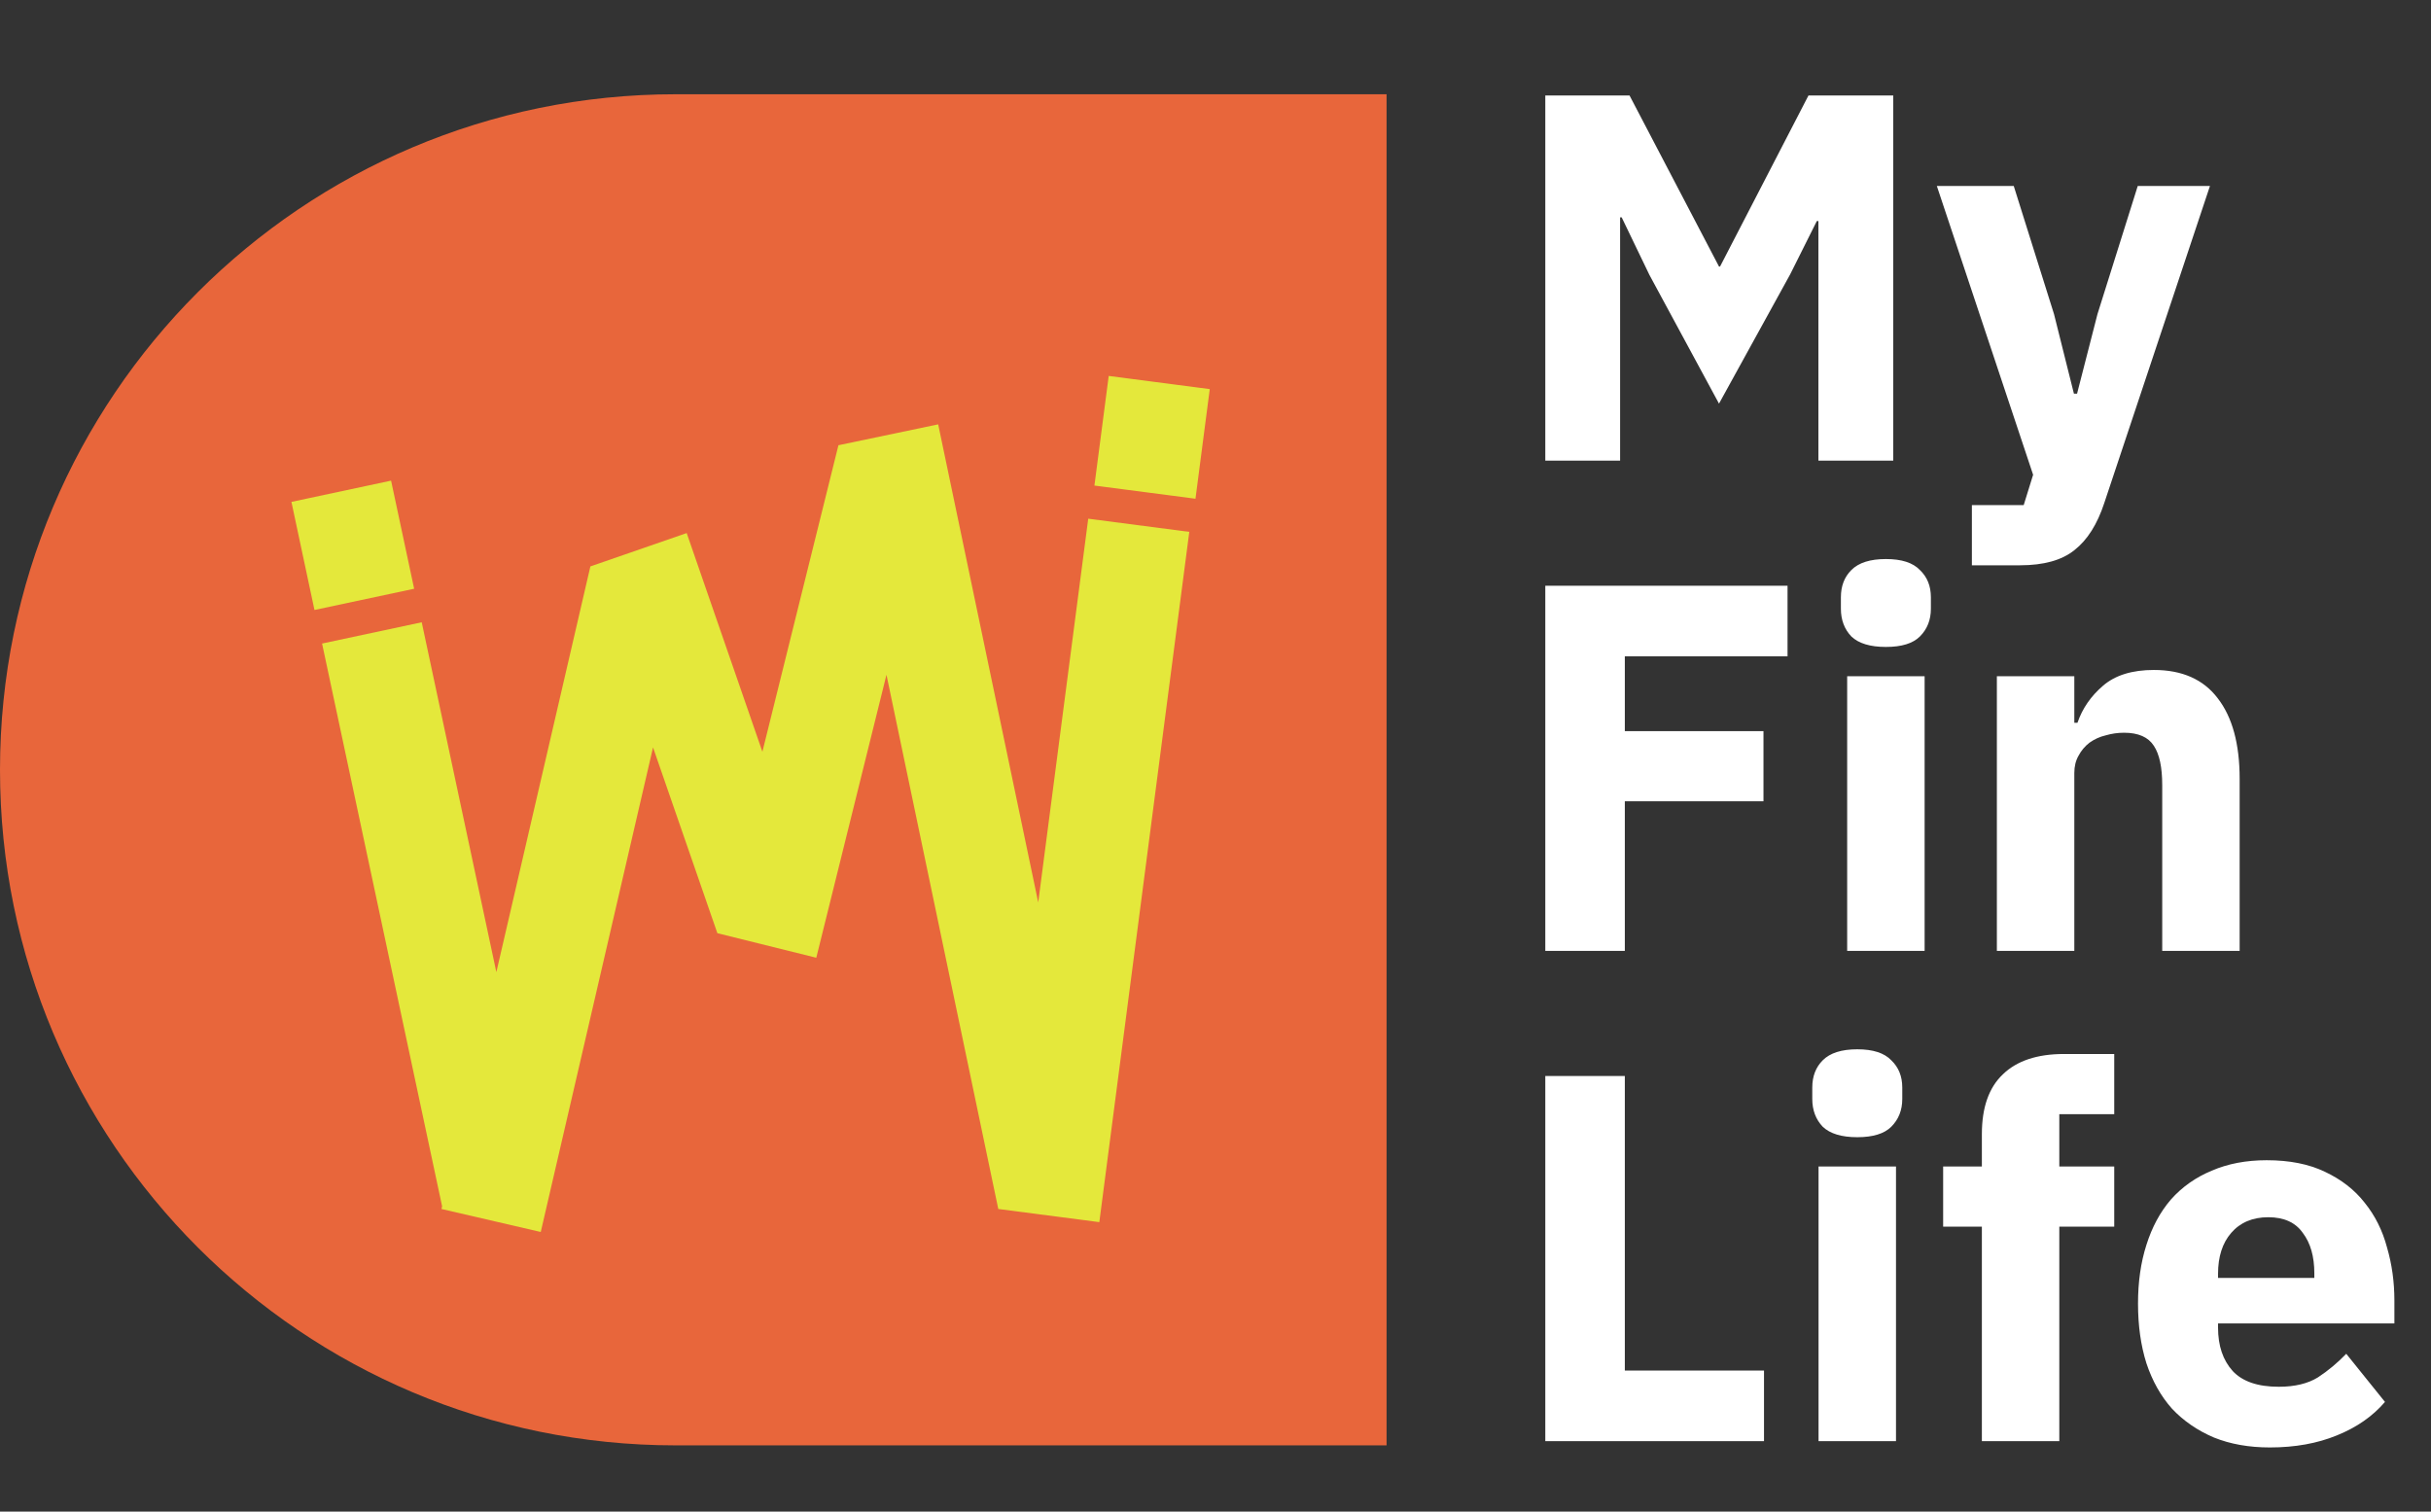
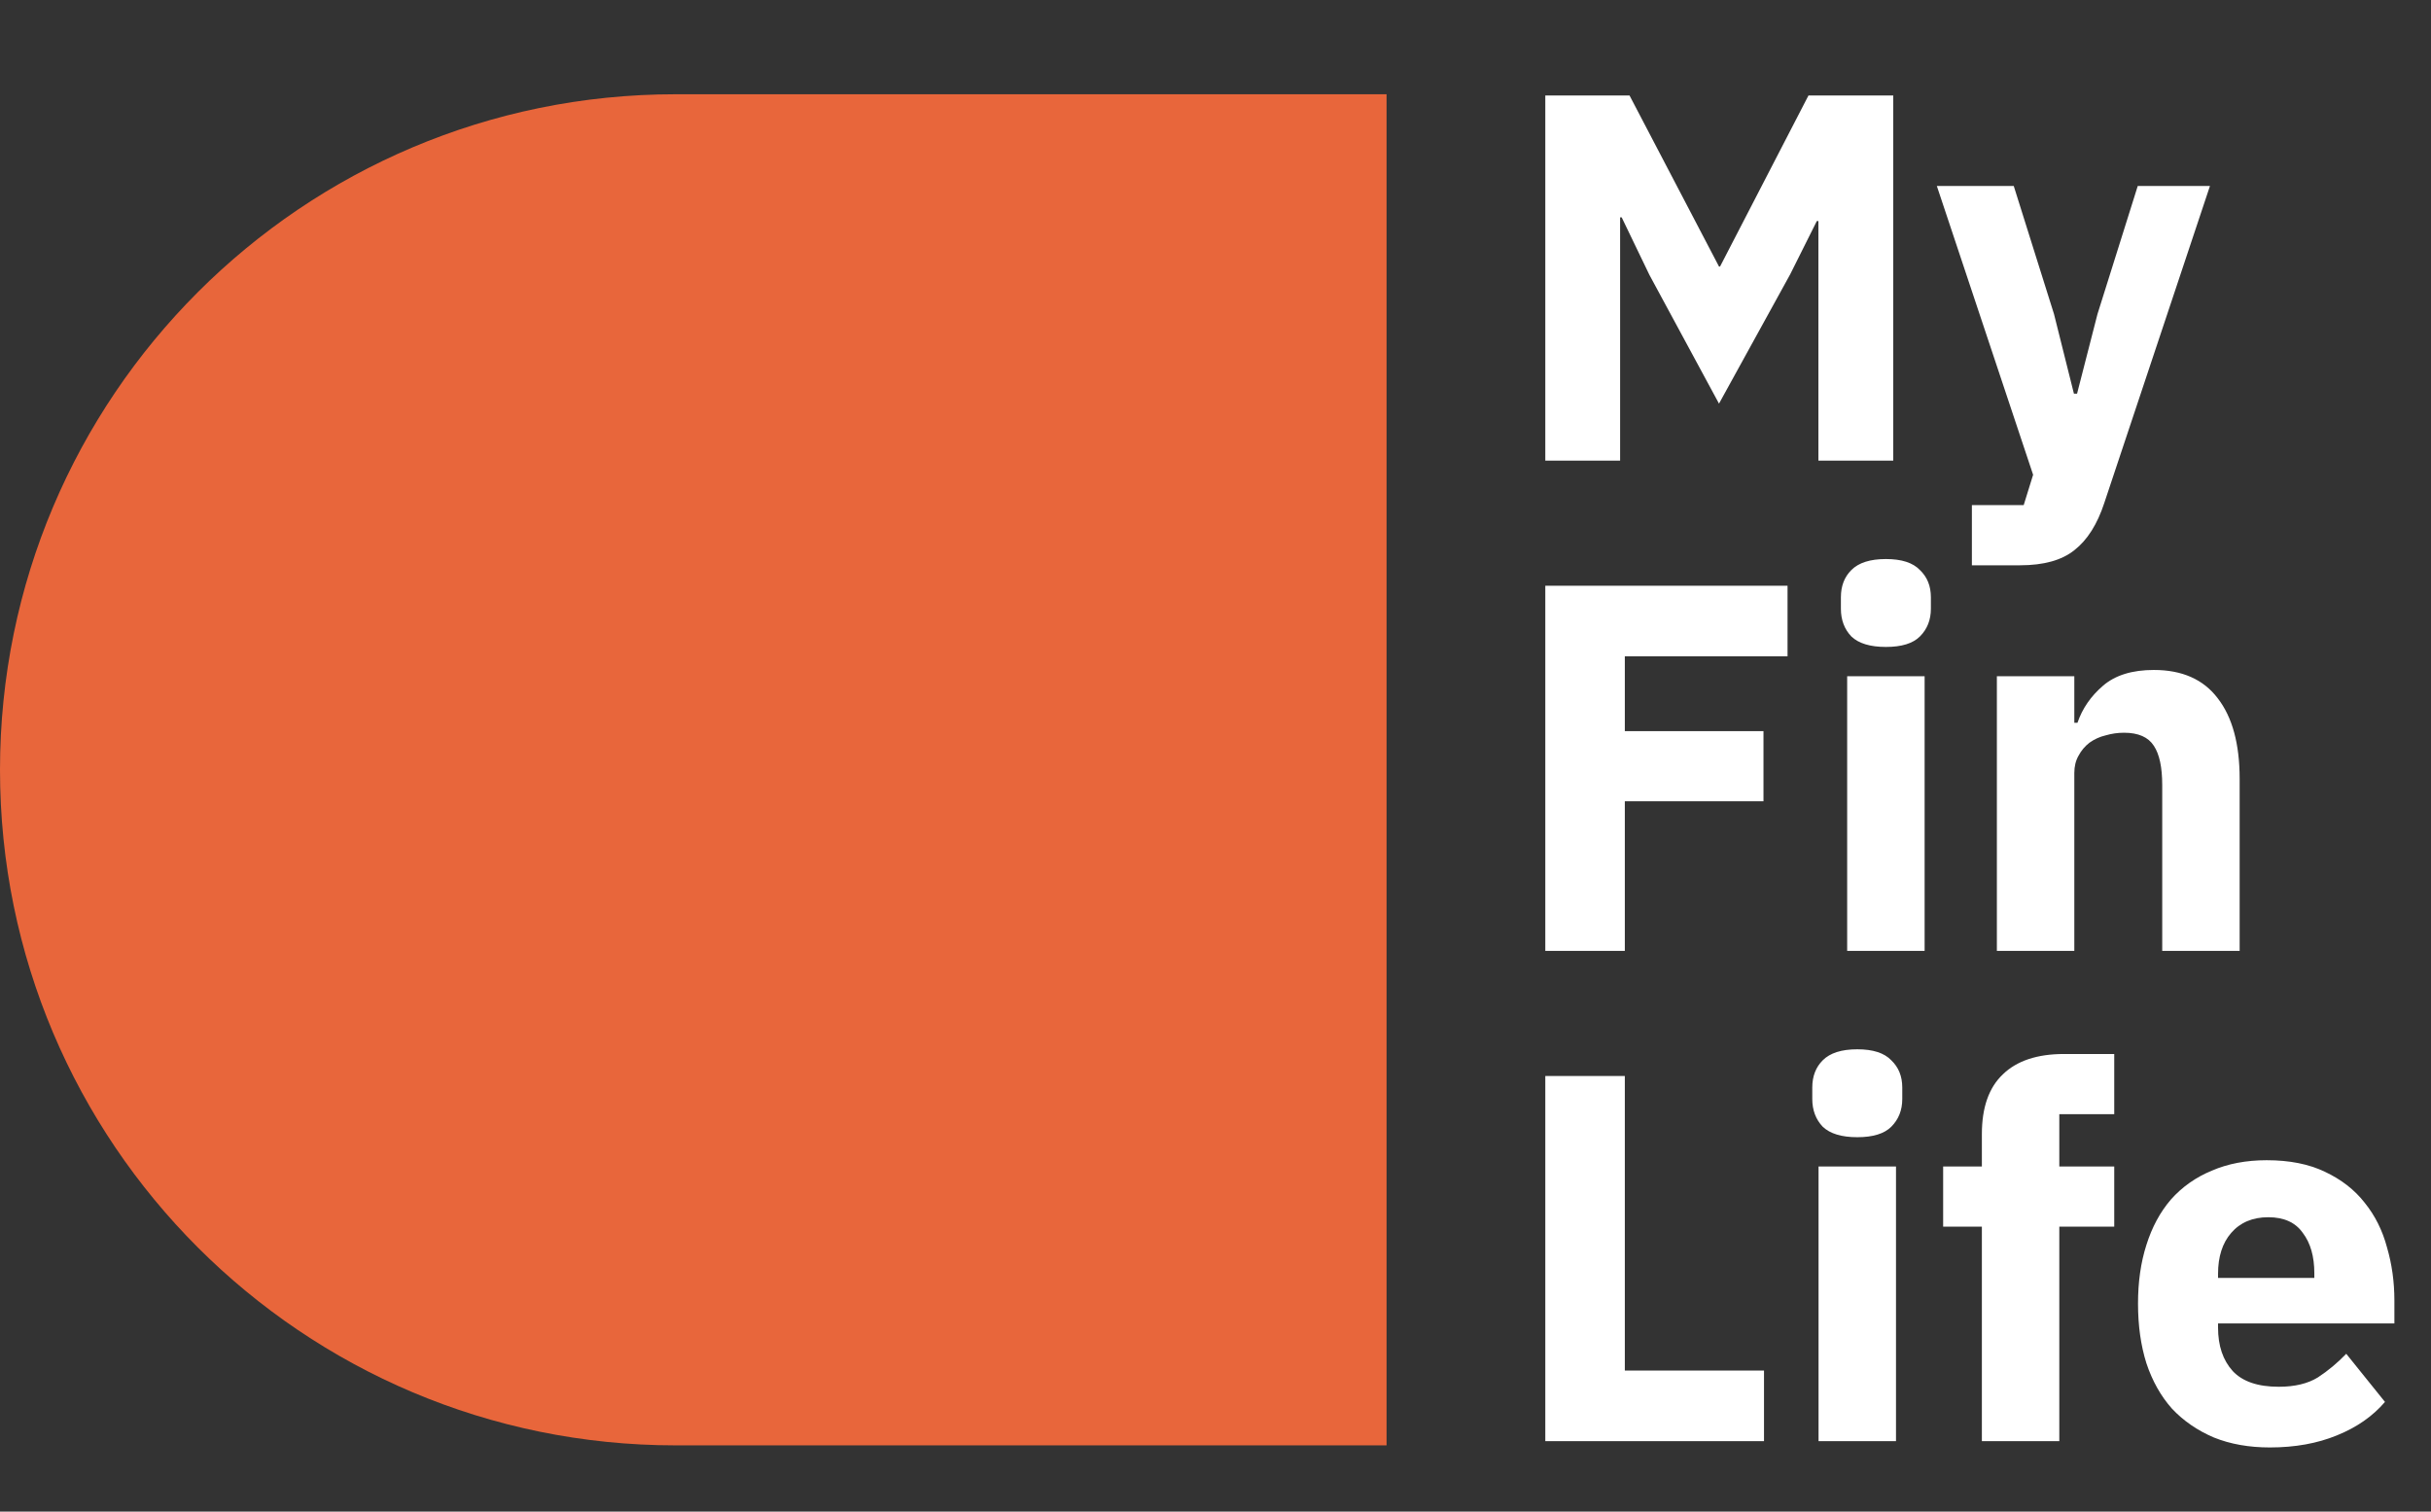
<svg xmlns="http://www.w3.org/2000/svg" width="119" height="74" viewBox="0 0 119 74" fill="none">
  <rect x="0" y="0" width="119" height="74" fill="#333333" stroke="none" />
  <path fill-rule="evenodd" clip-rule="evenodd" d="M67.874 4.614H33.071L33.071 4.614C14.806 4.614 0 19.421 0 37.685C0 55.95 14.806 70.756 33.071 70.756C33.103 70.756 33.135 70.756 33.167 70.756H67.874V4.614Z" fill="#E8663B" />
  <path d="M89.013 10.82H88.936L87.63 13.432L84.147 19.759L80.741 13.458L79.383 10.641H79.306V22.55H75.644V4.673H79.767L84.147 13.048H84.198L88.527 4.673H92.676V22.55H89.013V10.82ZM104.645 9.104H108.18L103.006 24.625C102.665 25.666 102.178 26.435 101.546 26.93C100.931 27.425 100.044 27.673 98.883 27.673H96.526V24.727H99.062L99.523 23.242L94.81 9.104H98.575L100.547 15.379L101.521 19.272H101.674L102.673 15.379L104.645 9.104ZM75.644 46.55V28.673H87.502V32.131H79.537V35.793H86.324V39.225H79.537V46.55H75.644ZM92.316 31.67C91.548 31.67 90.984 31.499 90.626 31.158C90.284 30.799 90.114 30.346 90.114 29.8V29.237C90.114 28.69 90.284 28.246 90.626 27.905C90.984 27.546 91.548 27.367 92.316 27.367C93.085 27.367 93.64 27.546 93.981 27.905C94.34 28.246 94.519 28.69 94.519 29.237V29.8C94.519 30.346 94.34 30.799 93.981 31.158C93.64 31.499 93.085 31.67 92.316 31.67ZM90.421 33.104H94.212V46.55H90.421V33.104ZM97.749 46.55V33.104H101.54V35.383H101.694C101.933 34.684 102.351 34.077 102.949 33.565C103.546 33.053 104.374 32.797 105.433 32.797C106.816 32.797 107.858 33.258 108.558 34.18C109.275 35.102 109.633 36.416 109.633 38.124V46.55H105.843V38.431C105.843 37.56 105.706 36.92 105.433 36.51C105.16 36.084 104.673 35.87 103.973 35.87C103.666 35.87 103.367 35.913 103.077 35.998C102.786 36.066 102.522 36.186 102.283 36.357C102.061 36.528 101.881 36.741 101.745 36.997C101.608 37.236 101.54 37.518 101.54 37.842V46.55H97.749ZM75.644 70.55V52.673H79.537V67.093H86.35V70.55H75.644ZM90.916 55.67C90.147 55.67 89.584 55.499 89.225 55.158C88.884 54.799 88.713 54.346 88.713 53.8V53.237C88.713 52.69 88.884 52.246 89.225 51.905C89.584 51.546 90.147 51.367 90.916 51.367C91.684 51.367 92.239 51.546 92.58 51.905C92.939 52.246 93.118 52.69 93.118 53.237V53.8C93.118 54.346 92.939 54.799 92.58 55.158C92.239 55.499 91.684 55.67 90.916 55.67ZM89.02 57.104H92.811V70.55H89.02V57.104ZM97.015 60.049H95.119V57.104H97.015V55.516C97.015 54.218 97.356 53.245 98.039 52.596C98.722 51.931 99.721 51.597 101.036 51.597H103.494V54.543H100.805V57.104H103.494V60.049H100.805V70.55H97.015V60.049ZM111.112 70.858C110.088 70.858 109.174 70.695 108.372 70.371C107.569 70.029 106.886 69.56 106.323 68.962C105.776 68.348 105.358 67.605 105.068 66.734C104.794 65.863 104.658 64.89 104.658 63.814C104.658 62.756 104.794 61.8 105.068 60.946C105.341 60.075 105.742 59.332 106.271 58.718C106.818 58.103 107.484 57.633 108.269 57.309C109.055 56.968 109.951 56.797 110.958 56.797C112.068 56.797 113.016 56.984 113.801 57.36C114.604 57.736 115.253 58.239 115.748 58.871C116.26 59.503 116.627 60.237 116.849 61.074C117.088 61.894 117.208 62.756 117.208 63.661V64.788H108.576V64.993C108.576 65.88 108.815 66.589 109.294 67.118C109.772 67.63 110.523 67.887 111.547 67.887C112.333 67.887 112.973 67.733 113.468 67.426C113.963 67.101 114.424 66.717 114.851 66.273L116.747 68.629C116.149 69.329 115.364 69.876 114.39 70.269C113.434 70.661 112.341 70.858 111.112 70.858ZM111.035 59.588C110.267 59.588 109.661 59.844 109.217 60.357C108.79 60.852 108.576 61.518 108.576 62.355V62.559H113.289V62.329C113.289 61.509 113.101 60.852 112.726 60.357C112.367 59.844 111.804 59.588 111.035 59.588Z" fill="white" />
-   <path fill-rule="evenodd" clip-rule="evenodd" d="M53.573 23.77L54.273 18.404L59.219 19.049L58.52 24.415L53.573 23.77ZM48.867 59.184L43.394 33.033L39.958 46.885L35.116 45.683L35.116 45.684L35.116 45.683L31.967 36.588L26.47 60.31L21.61 59.184L21.641 59.051L15.766 31.504L20.644 30.463L24.297 47.59L28.9 27.728L33.614 26.096L37.32 36.801L41.042 21.796L45.925 20.774L50.822 44.176L53.27 25.392L58.217 26.037L53.813 59.828L48.866 59.184L48.867 59.184ZM14.266 24.57L15.394 29.861L20.273 28.821L19.144 23.529L14.266 24.57Z" fill="#E4E83B" />
</svg>